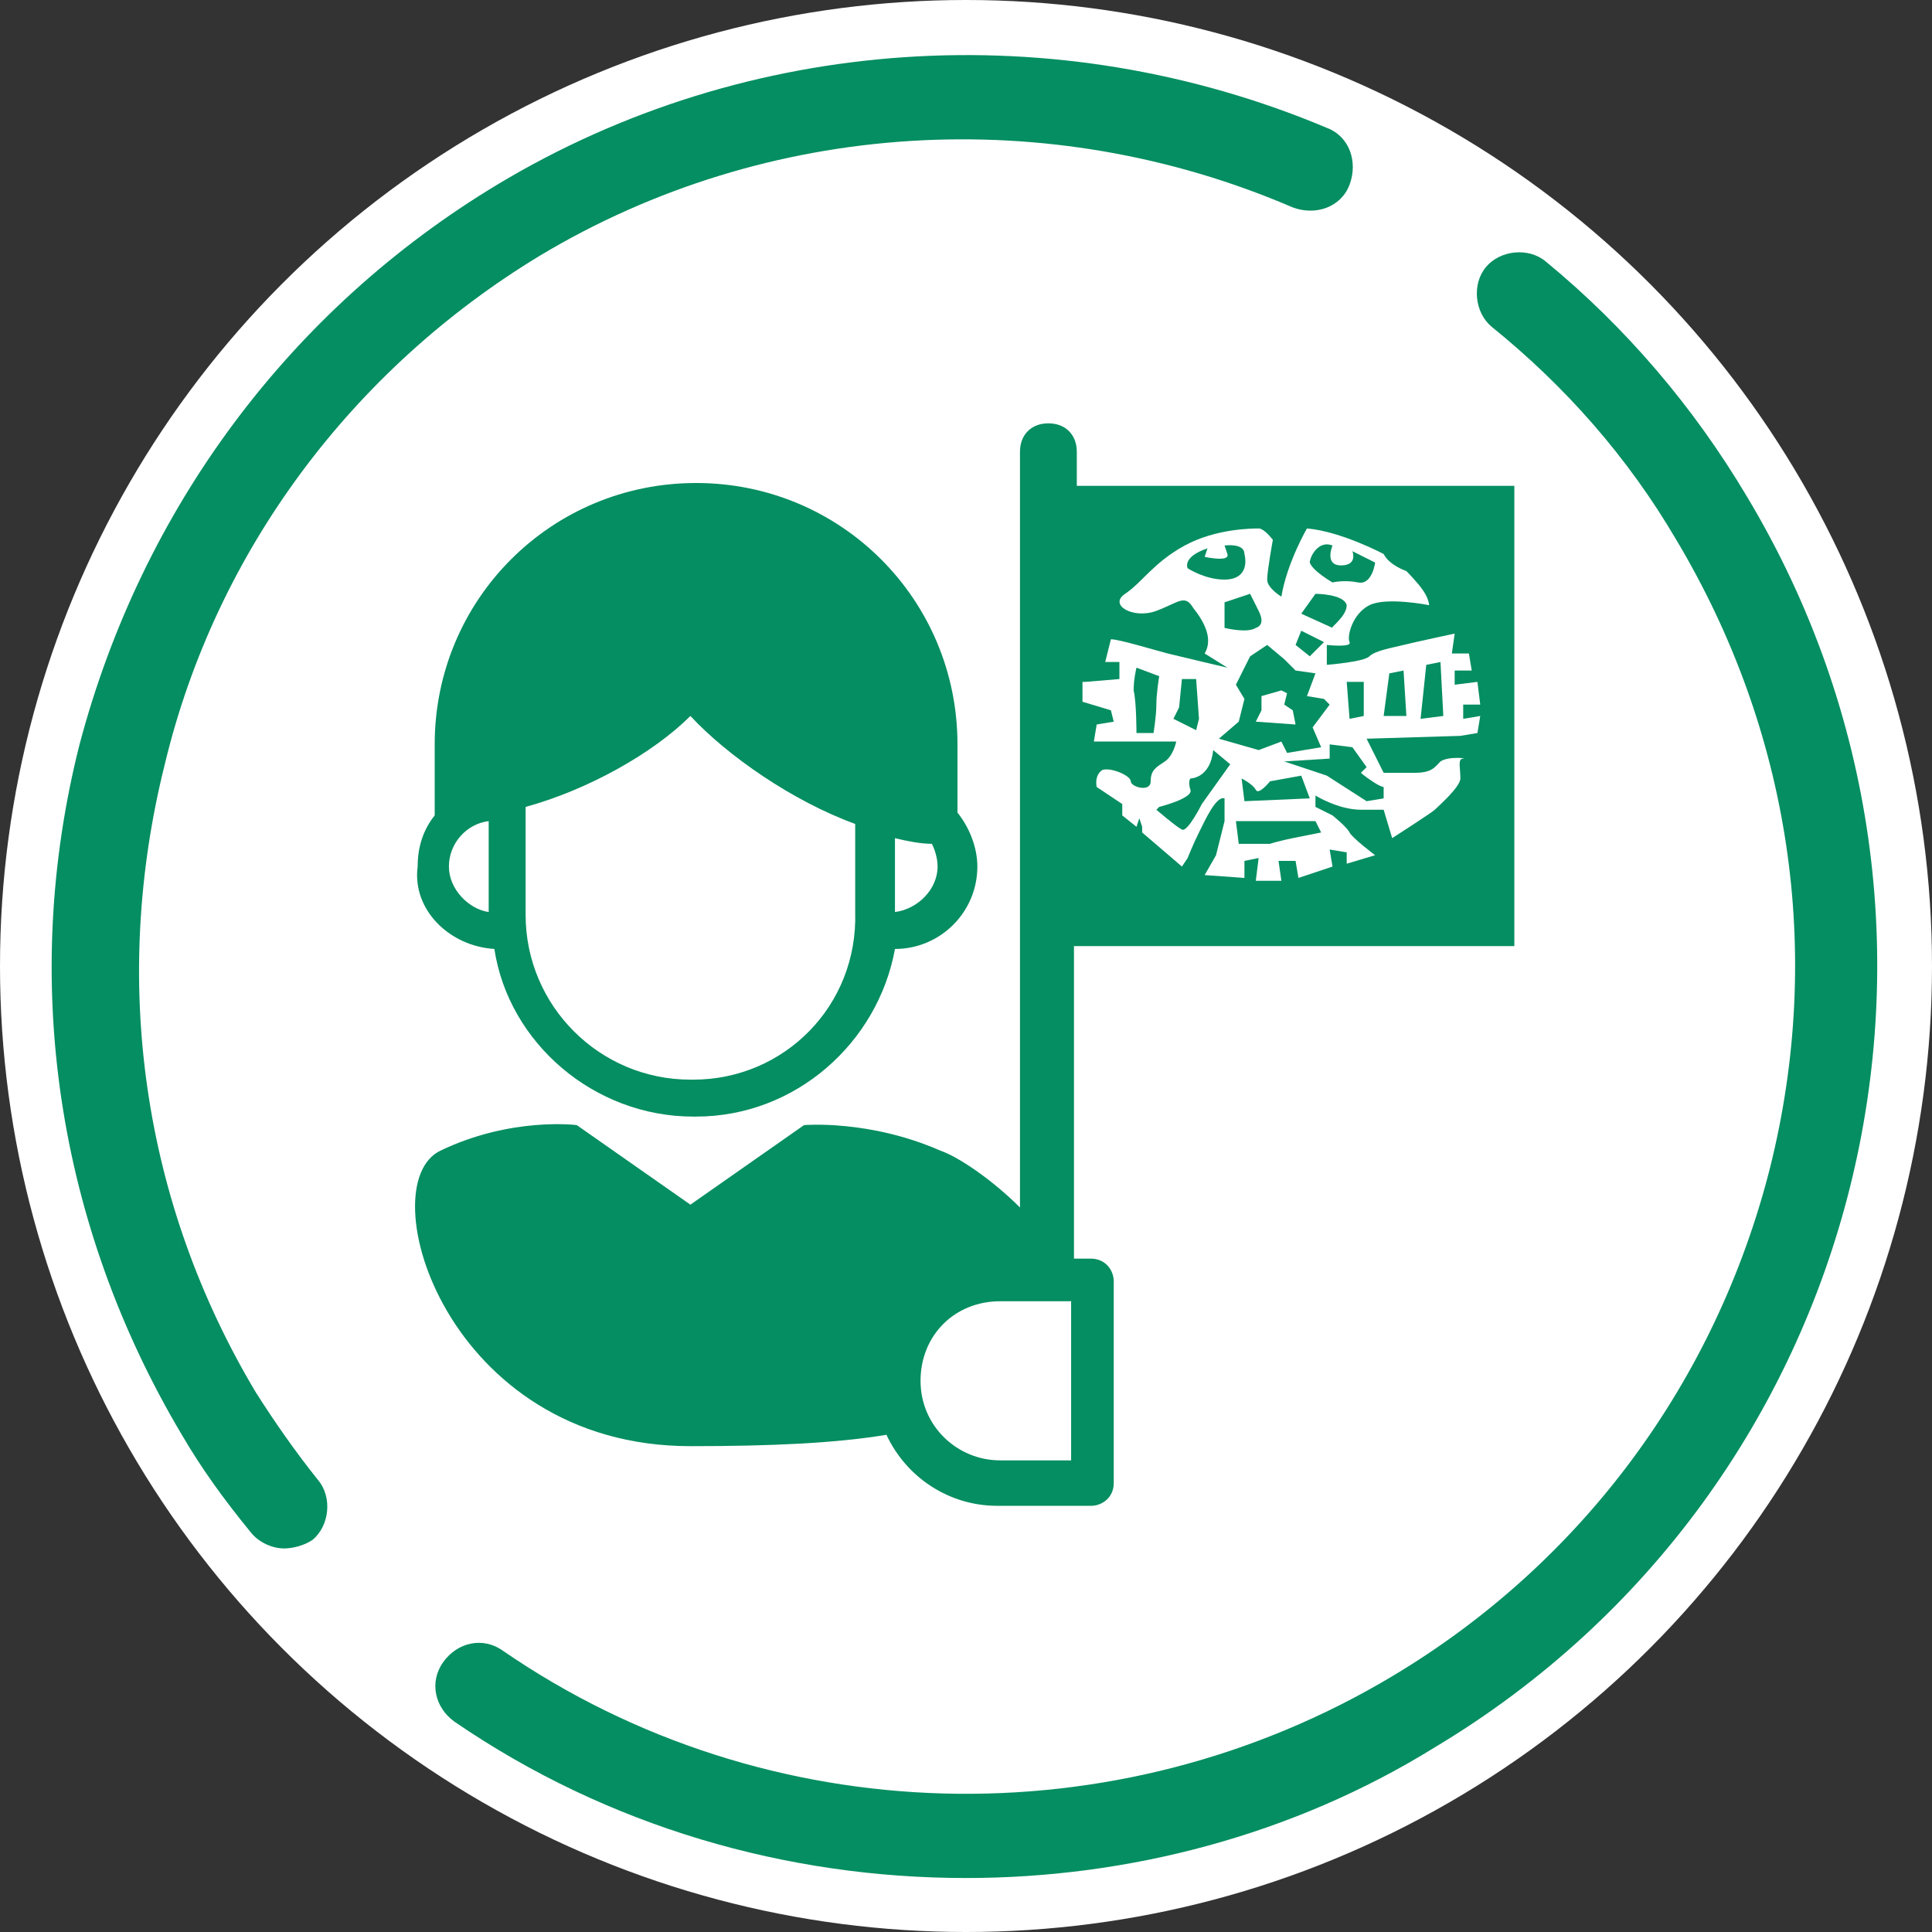
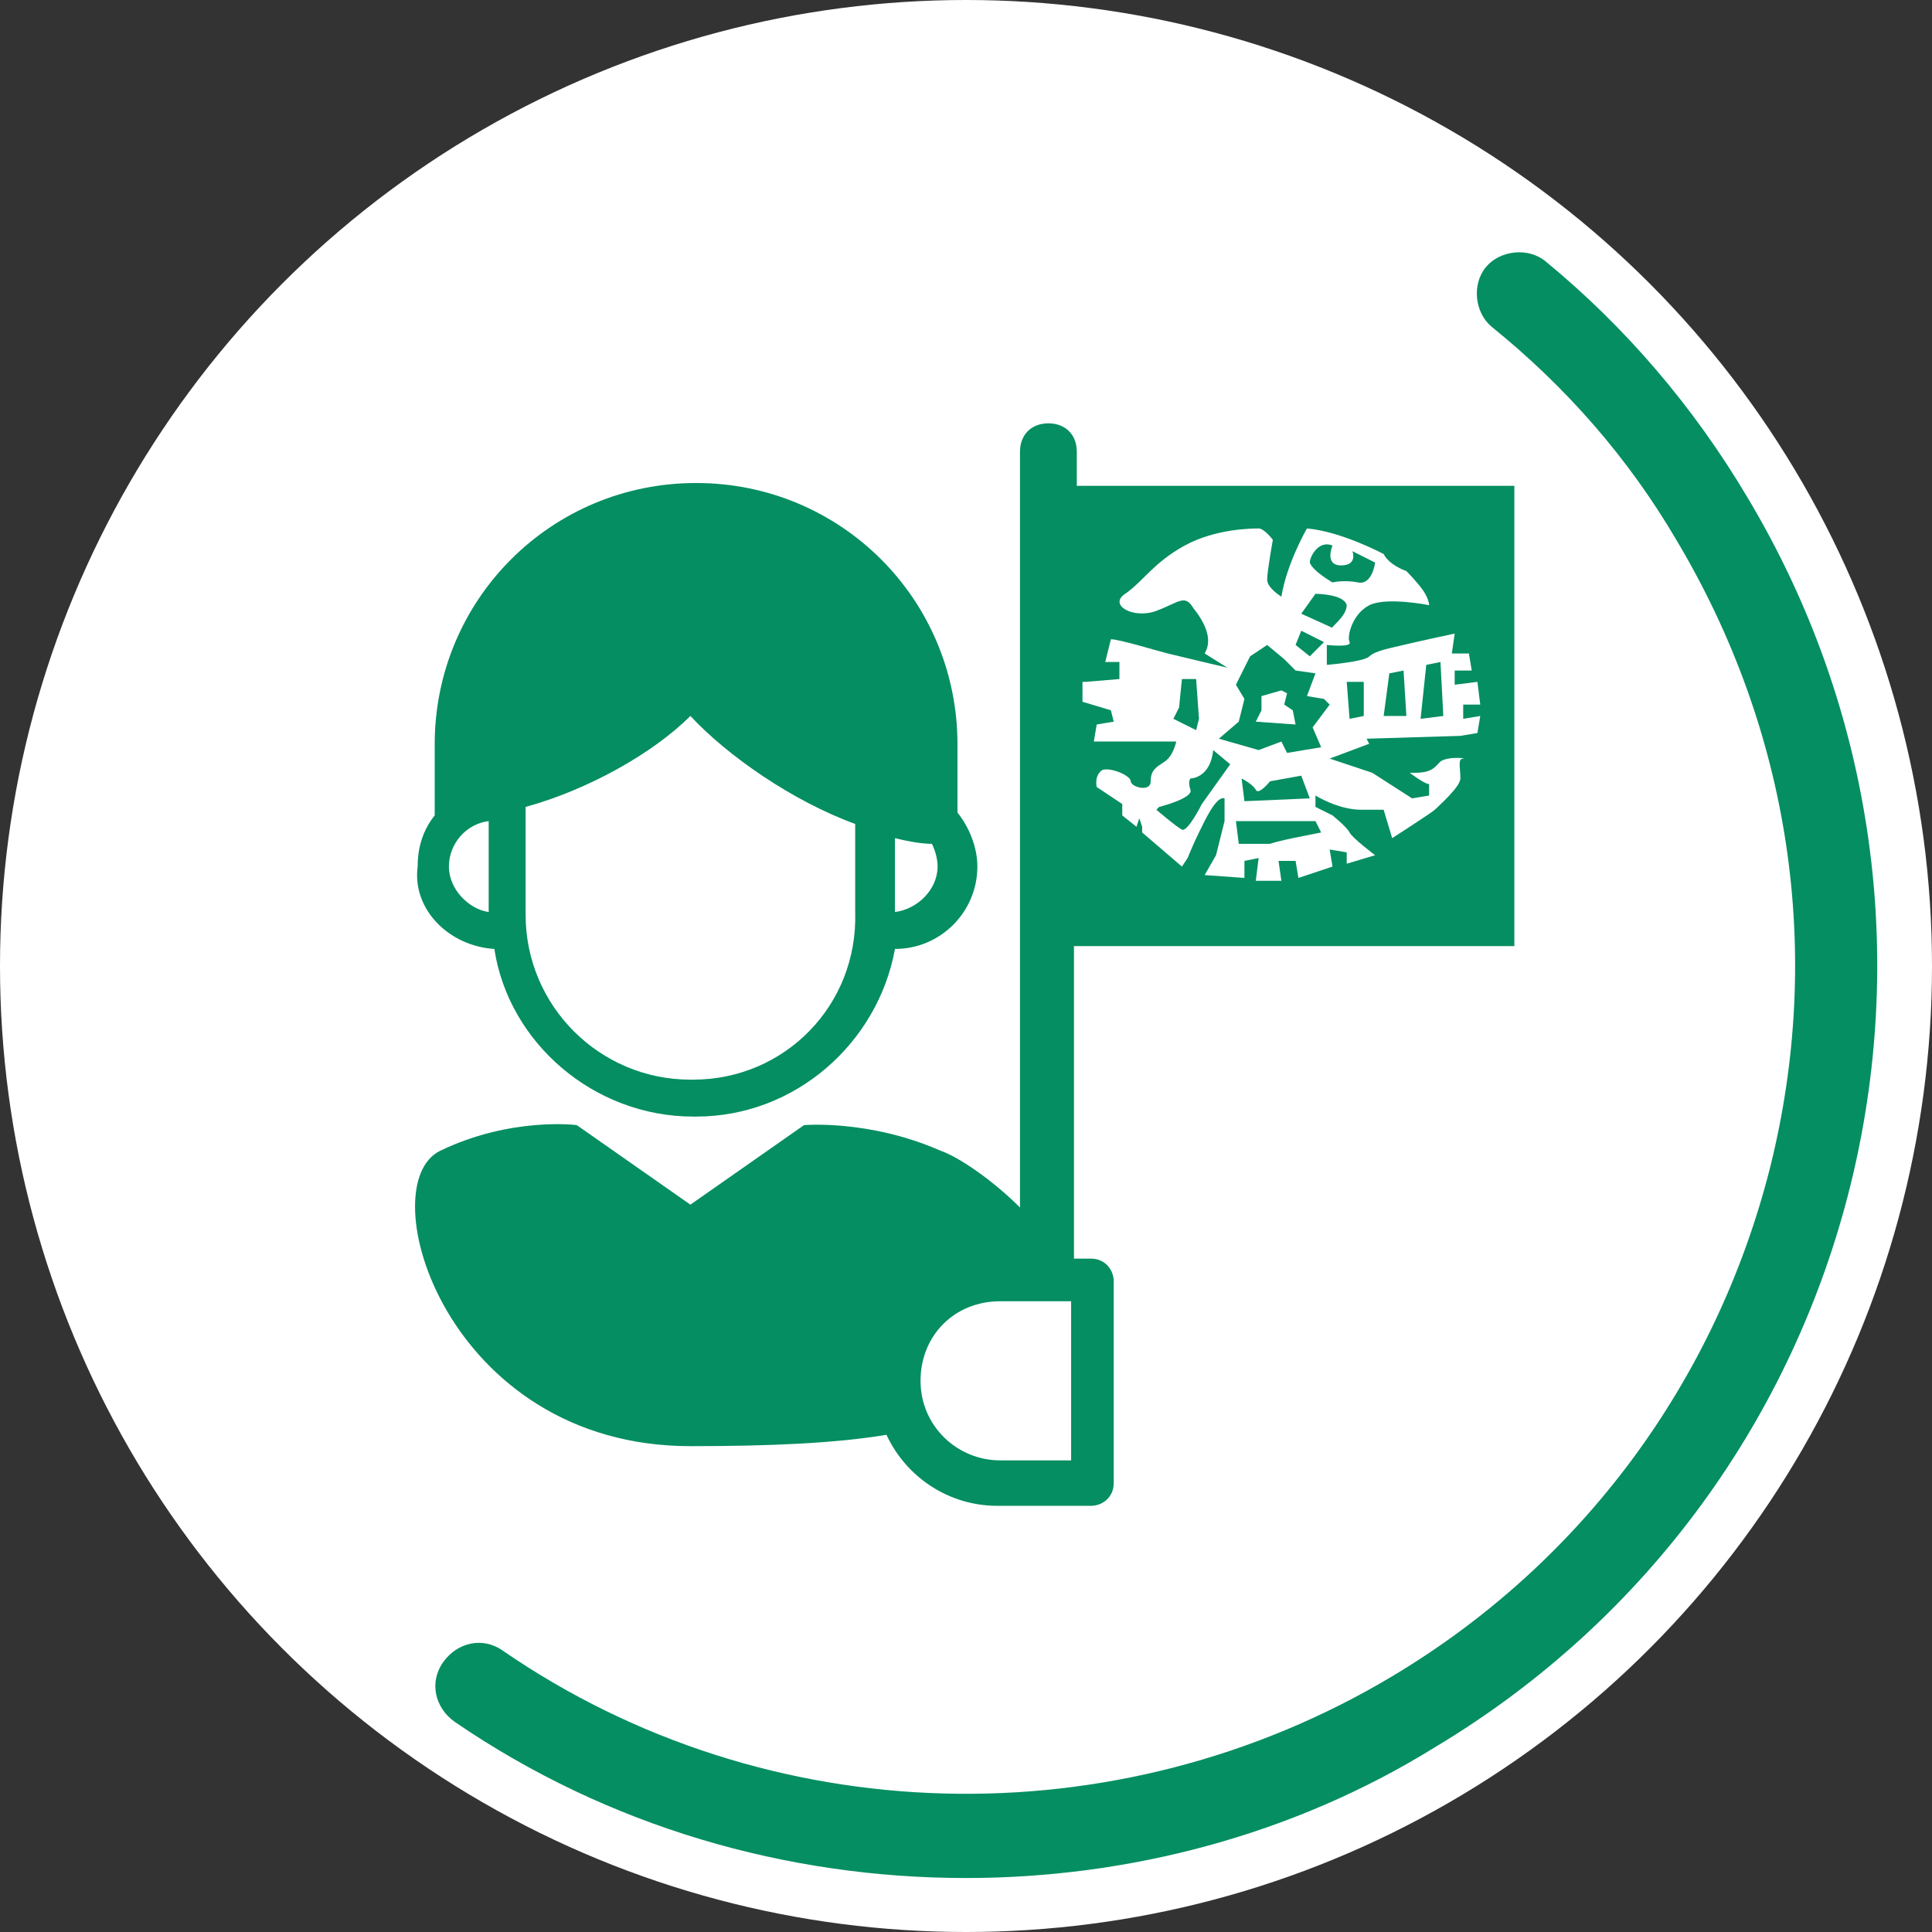
<svg xmlns="http://www.w3.org/2000/svg" version="1.1" x="0px" y="0px" viewBox="0 0 68 68" style="enable-background:new 0 0 68 68;" xml:space="preserve">
  <rect x="0" y="0" width="68" height="68" fill="#333333" stroke="none" />
  <style type="text/css">
	.st0{fill:#FFFFFF;}
	.st1{fill:#058E61;}
</style>
  <g id="Layer_2">
    <g>
      <circle class="st0" cx="34" cy="34" r="34" />
    </g>
  </g>
  <g id="Layer_3">
    <g>
      <path class="st1" d="M17.4,33.4c0.5,3.3,3.5,5.9,7,5.9h0.1c3.5,0,6.4-2.6,7-5.9c1.6,0,2.9-1.3,2.9-2.9c0-0.7-0.3-1.4-0.7-1.9v-2.4    c0-5.1-4.1-9.2-9.2-9.2c-5.1,0-9.2,4.1-9.2,9.2v2.5c-0.4,0.5-0.6,1.1-0.6,1.8C14.5,32,15.8,33.3,17.4,33.4z M15.8,30.5    c0-0.8,0.6-1.5,1.4-1.6v3.2C16.5,32,15.8,31.3,15.8,30.5z M24.4,38h-0.1c-3.2,0-5.8-2.6-5.8-5.8v-3.8c2.2-0.6,4.5-1.9,5.8-3.2    c1.3,1.4,3.6,3,5.8,3.8v3.1C30.2,35.4,27.6,38,24.4,38z M31.5,32.1v-2.6c0.4,0.1,0.9,0.2,1.3,0.2c0.1,0.2,0.2,0.5,0.2,0.8    C33,31.3,32.3,32,31.5,32.1z" />
-       <path class="st1" d="M43.8,19.5c0-0.4-0.7-0.3-0.7-0.3s0,0,0.1,0.3c0.1,0.3-0.8,0.1-0.8,0.1l0.1-0.3c-0.9,0.3-0.7,0.7-0.7,0.7    s0.6,0.4,1.3,0.4S43.9,19.9,43.8,19.5z" />
-       <path class="st1" d="M44.2,22.1c0.3-0.1,0.2-0.4,0.1-0.6c-0.1-0.2-0.3-0.6-0.3-0.6l-0.9,0.3l0,0.9C43.1,22.1,43.9,22.3,44.2,22.1z    " />
      <polygon class="st1" points="46.6,22.6 45.8,22.2 45.6,22.7 46.1,23.1   " />
      <path class="st1" d="M45.1,26.1l0.2,0.4l1.2-0.2l-0.3-0.7l0.6-0.8l-0.2-0.2L46,24.5l0.3-0.8l-0.7-0.1l-0.4-0.4l-0.6-0.5L44,23.1    l-0.5,1l0.3,0.5l-0.2,0.8l-0.7,0.6l1.4,0.4L45.1,26.1z M44.4,25v-0.5l0.7-0.2l0.2,0.1l-0.1,0.4l0.3,0.2l0.1,0.5l-1.4-0.1L44.4,25z    " />
      <path class="st1" d="M46.9,20.5c0,0,0.4-0.1,0.9,0c0.5,0.1,0.6-0.7,0.6-0.7l-0.8-0.4c0,0,0.2,0.5-0.4,0.5s-0.3-0.7-0.3-0.7    c-0.5-0.2-0.8,0.4-0.8,0.6C46.2,20.1,46.9,20.5,46.9,20.5z" />
-       <path class="st1" d="M40,25.8h0.6c0,0,0.1-0.6,0.1-1c0-0.4,0.1-1,0.1-1l-0.8-0.3c0,0-0.1,0.4-0.1,0.8C40,24.7,40,25.8,40,25.8z" />
      <path class="st1" d="M47.4,21.3c-0.1-0.4-1.1-0.4-1.1-0.4l-0.5,0.7l1.1,0.5C46.8,22.1,47.4,21.7,47.4,21.3z" />
      <polygon class="st1" points="48,25.2 48,24 47.4,24 47.5,25.3   " />
      <path class="st1" d="M45.8,27.3l-1.1,0.2c0,0-0.4,0.5-0.5,0.3c-0.1-0.2-0.5-0.4-0.5-0.4l0.1,0.8l2.3-0.1L45.8,27.3z" />
      <polygon class="st1" points="49.4,23.6 48.9,23.7 48.7,25.2 49.5,25.2   " />
      <path class="st1" d="M53.3,33.3V17.1H37.9v-1.2c0-0.6-0.4-1-1-1s-1,0.4-1,1v26.6c-1-1-2.2-1.8-2.8-2c-2.5-1.1-4.8-0.9-4.8-0.9    l-4,2.8l-4-2.8c0,0-2.3-0.3-4.8,0.9s0.2,10.4,8.8,10.4c2.8,0,5.1-0.1,6.9-0.4c0.7,1.5,2.2,2.5,3.9,2.5h3.3c0.4,0,0.8-0.3,0.8-0.8    v-7.1c0-0.4-0.3-0.8-0.8-0.8h-0.6V33.3H53.3z M38.2,24l1.2-0.1v-0.6h-0.5l0.2-0.8c0.3,0,1.6,0.4,2,0.5c0.4,0.1,2.1,0.5,2.1,0.5    L42.4,23c0.3-0.5,0-1.1-0.4-1.6c-0.3-0.5-0.5-0.2-1.3,0.1s-1.7-0.2-1.1-0.6s1-1.1,2.1-1.7c1.1-0.6,2.4-0.6,2.6-0.6    c0.2,0,0.5,0.4,0.5,0.4s-0.2,1.1-0.2,1.4s0.5,0.6,0.5,0.6c0.2-1.2,0.9-2.4,0.9-2.4c1.2,0.1,2.7,0.9,2.7,0.9    c0.2,0.4,0.8,0.6,0.8,0.6s0.4,0.4,0.6,0.7c0.2,0.3,0.2,0.5,0.2,0.5s-1.5-0.3-2.1,0s-0.8,1.1-0.7,1.3s-0.8,0.1-0.8,0.1v0.7    c0,0,1.3-0.1,1.5-0.3s0.8-0.3,1.2-0.4c0.4-0.1,1.8-0.4,1.8-0.4l-0.1,0.7l0.6,0l0.1,0.6h-0.6l0,0.5L52,24l0.1,0.8l-0.6,0v0.5    l0.6-0.1L52,25.8l-0.6,0.1L48.1,26l0.6,1.2c0,0,0.5,0,1.1,0s0.7-0.2,0.9-0.4c0.3-0.2,1-0.1,0.8-0.1s-0.1,0.3-0.1,0.7    c0,0.3-0.8,1-0.9,1.1c-0.1,0.1-1.5,1-1.5,1l-0.3-1c0,0,0,0-0.8,0c-0.8,0-1.6-0.5-1.6-0.5v0.4l0.6,0.3c0,0,0.5,0.4,0.6,0.6    c0.1,0.2,0.9,0.8,0.9,0.8l-1,0.3L47.4,30l-0.6-0.1l0.1,0.6l-1.2,0.4l-0.1-0.6l-0.6,0l0.1,0.7l-0.9,0l0.1-0.8l-0.5,0.1l0,0.6    l-1.4-0.1l0.4-0.7l0.3-1.2l0-0.8c-0.3-0.1-0.7,0.8-0.9,1.2s-0.4,0.9-0.4,0.9l-0.2,0.3l-1.4-1.2l0-0.2l-0.1-0.3L40,29.1l-0.5-0.4    l0-0.4l-0.9-0.6c0,0-0.1-0.4,0.2-0.6c0.3-0.1,1,0.2,1,0.4s0.7,0.4,0.7,0c0-0.4,0.2-0.5,0.5-0.7c0.3-0.2,0.4-0.7,0.4-0.7l-2.9,0    l0.1-0.6l0.6-0.1l-0.1-0.4l-1-0.3V24z M37.7,51.4h-2.5c-1.5,0-2.8-1.2-2.8-2.8s1.2-2.8,2.8-2.8h2.5V51.4z" />
-       <path class="st1" d="M46.8,26.7l-1.6,0.1l1.5,0.5l1.4,0.9l0.6-0.1l0-0.4c0,0-0.1,0-0.4-0.2s-0.4-0.3-0.4-0.3l0.2-0.2l-0.5-0.7    l-0.8-0.1L46.8,26.7z" />
+       <path class="st1" d="M46.8,26.7l1.5,0.5l1.4,0.9l0.6-0.1l0-0.4c0,0-0.1,0-0.4-0.2s-0.4-0.3-0.4-0.3l0.2-0.2l-0.5-0.7    l-0.8-0.1L46.8,26.7z" />
      <polygon class="st1" points="50.7,23.3 50.2,23.4 50,25.3 50.8,25.2   " />
      <polygon class="st1" points="42.2,25.3 42.1,23.9 41.6,23.9 41.5,24.9 41.3,25.3 42.1,25.7   " />
      <path class="st1" d="M43.5,28.9l0.1,0.8c0,0,0.8,0,1.1,0c0.3-0.1,0.8-0.2,0.8-0.2l1-0.2l-0.2-0.4L43.5,28.9z" />
      <path class="st1" d="M41.9,27.8c0.1,0.3-1.1,0.6-1.1,0.6l-0.1,0.1c0,0,0.7,0.6,0.9,0.7c0.2,0.1,0.7-0.9,0.7-0.9l1-1.4l-0.6-0.5    c-0.1,1-0.8,1-0.8,1S41.8,27.5,41.9,27.8z" />
    </g>
  </g>
  <g id="Layer_1">
    <g>
      <g>
-         <path class="st1" d="M10,54.5c-0.4,0-0.9-0.2-1.2-0.6c-0.9-1.1-1.7-2.2-2.4-3.4c-4.4-7.4-5.7-16-3.6-24.3     C5,17.9,10.2,10.9,17.5,6.5c8.8-5.3,19.7-6,29.2-2c0.8,0.3,1.1,1.2,0.8,2c-0.3,0.8-1.2,1.1-2,0.8C36.9,3.6,27,4.2,19,9     C12.4,13,7.6,19.4,5.8,26.9C3.9,34.5,5,42.3,9,49c0.7,1.1,1.4,2.1,2.2,3.1c0.5,0.6,0.4,1.6-0.2,2.1C10.7,54.4,10.3,54.5,10,54.5z     " />
-       </g>
+         </g>
      <g>
        <path class="st1" d="M34,66.1c-6.3,0-12.6-1.8-18-5.5c-0.7-0.5-0.9-1.4-0.4-2.1c0.5-0.7,1.4-0.9,2.1-0.4C27,64.5,39.3,64.8,49,59     c6.7-4,11.4-10.4,13.3-17.9C64.2,33.5,63,25.7,59,19c-1.7-2.9-3.9-5.4-6.5-7.5c-0.6-0.5-0.7-1.5-0.2-2.1c0.5-0.6,1.5-0.7,2.1-0.2     c2.8,2.3,5.2,5.1,7.1,8.3c9.1,15.2,4.2,34.9-11,44C45.5,64.6,39.7,66.1,34,66.1z" />
      </g>
    </g>
  </g>
</svg>